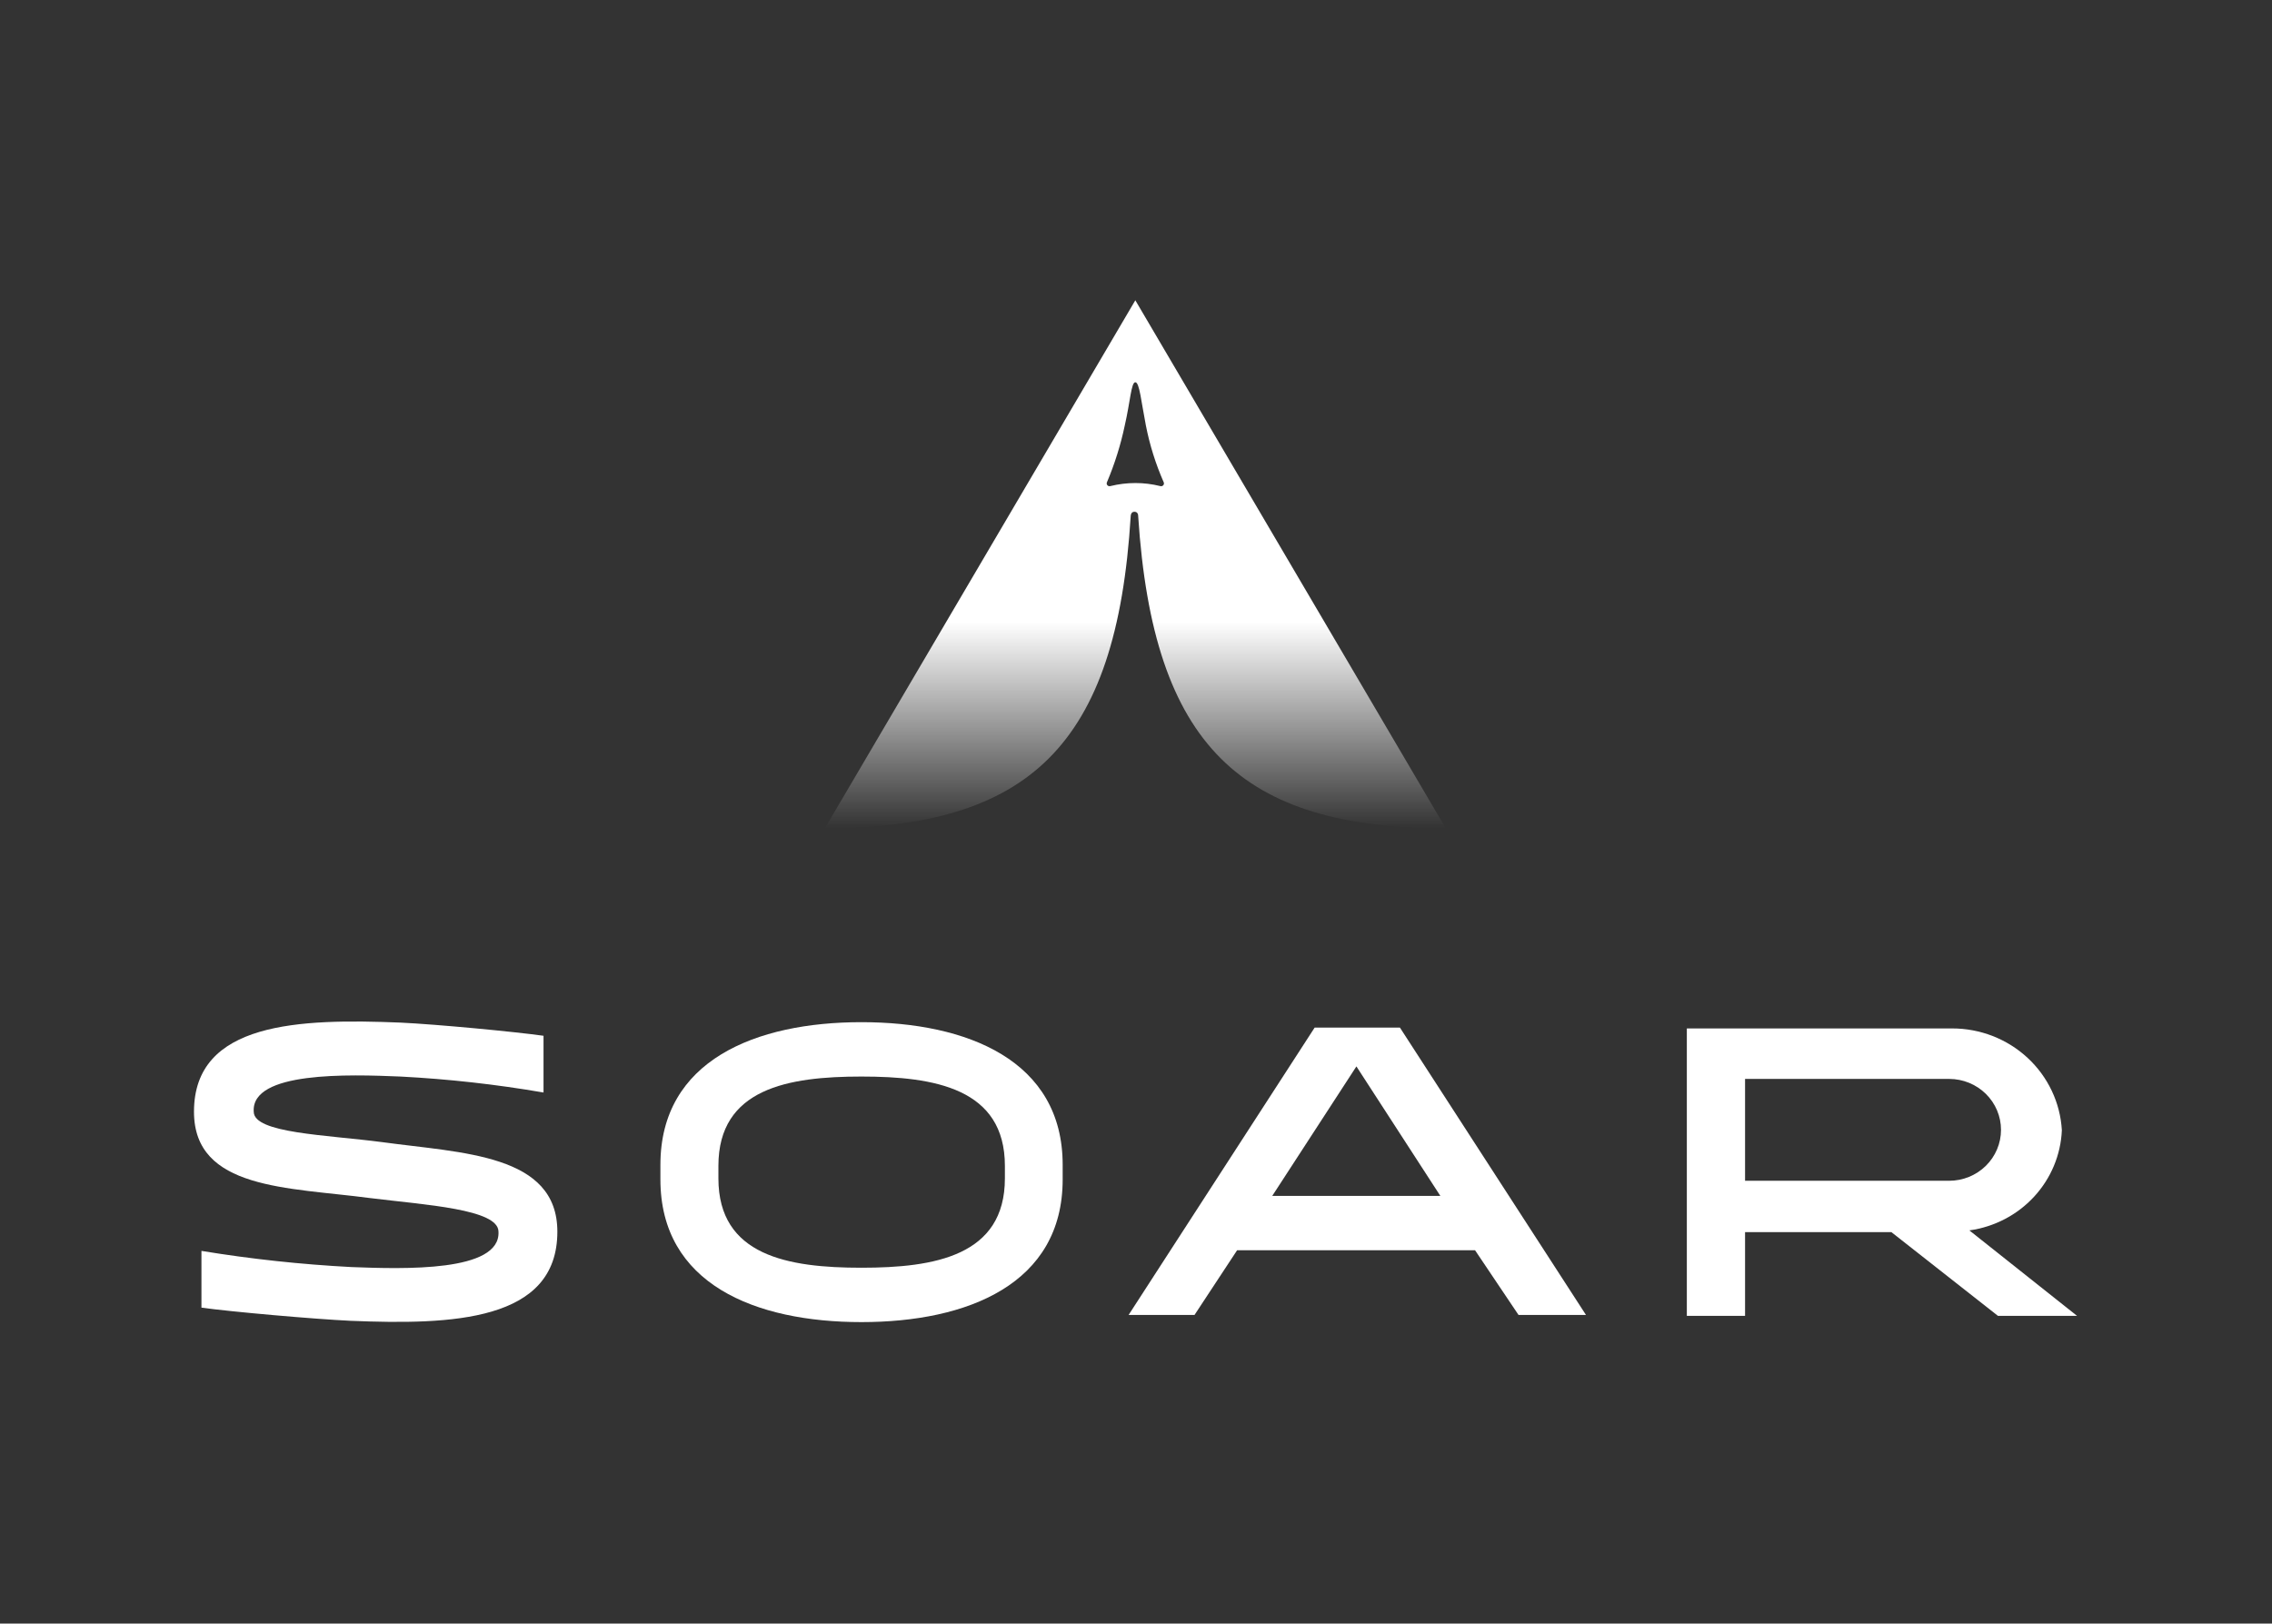
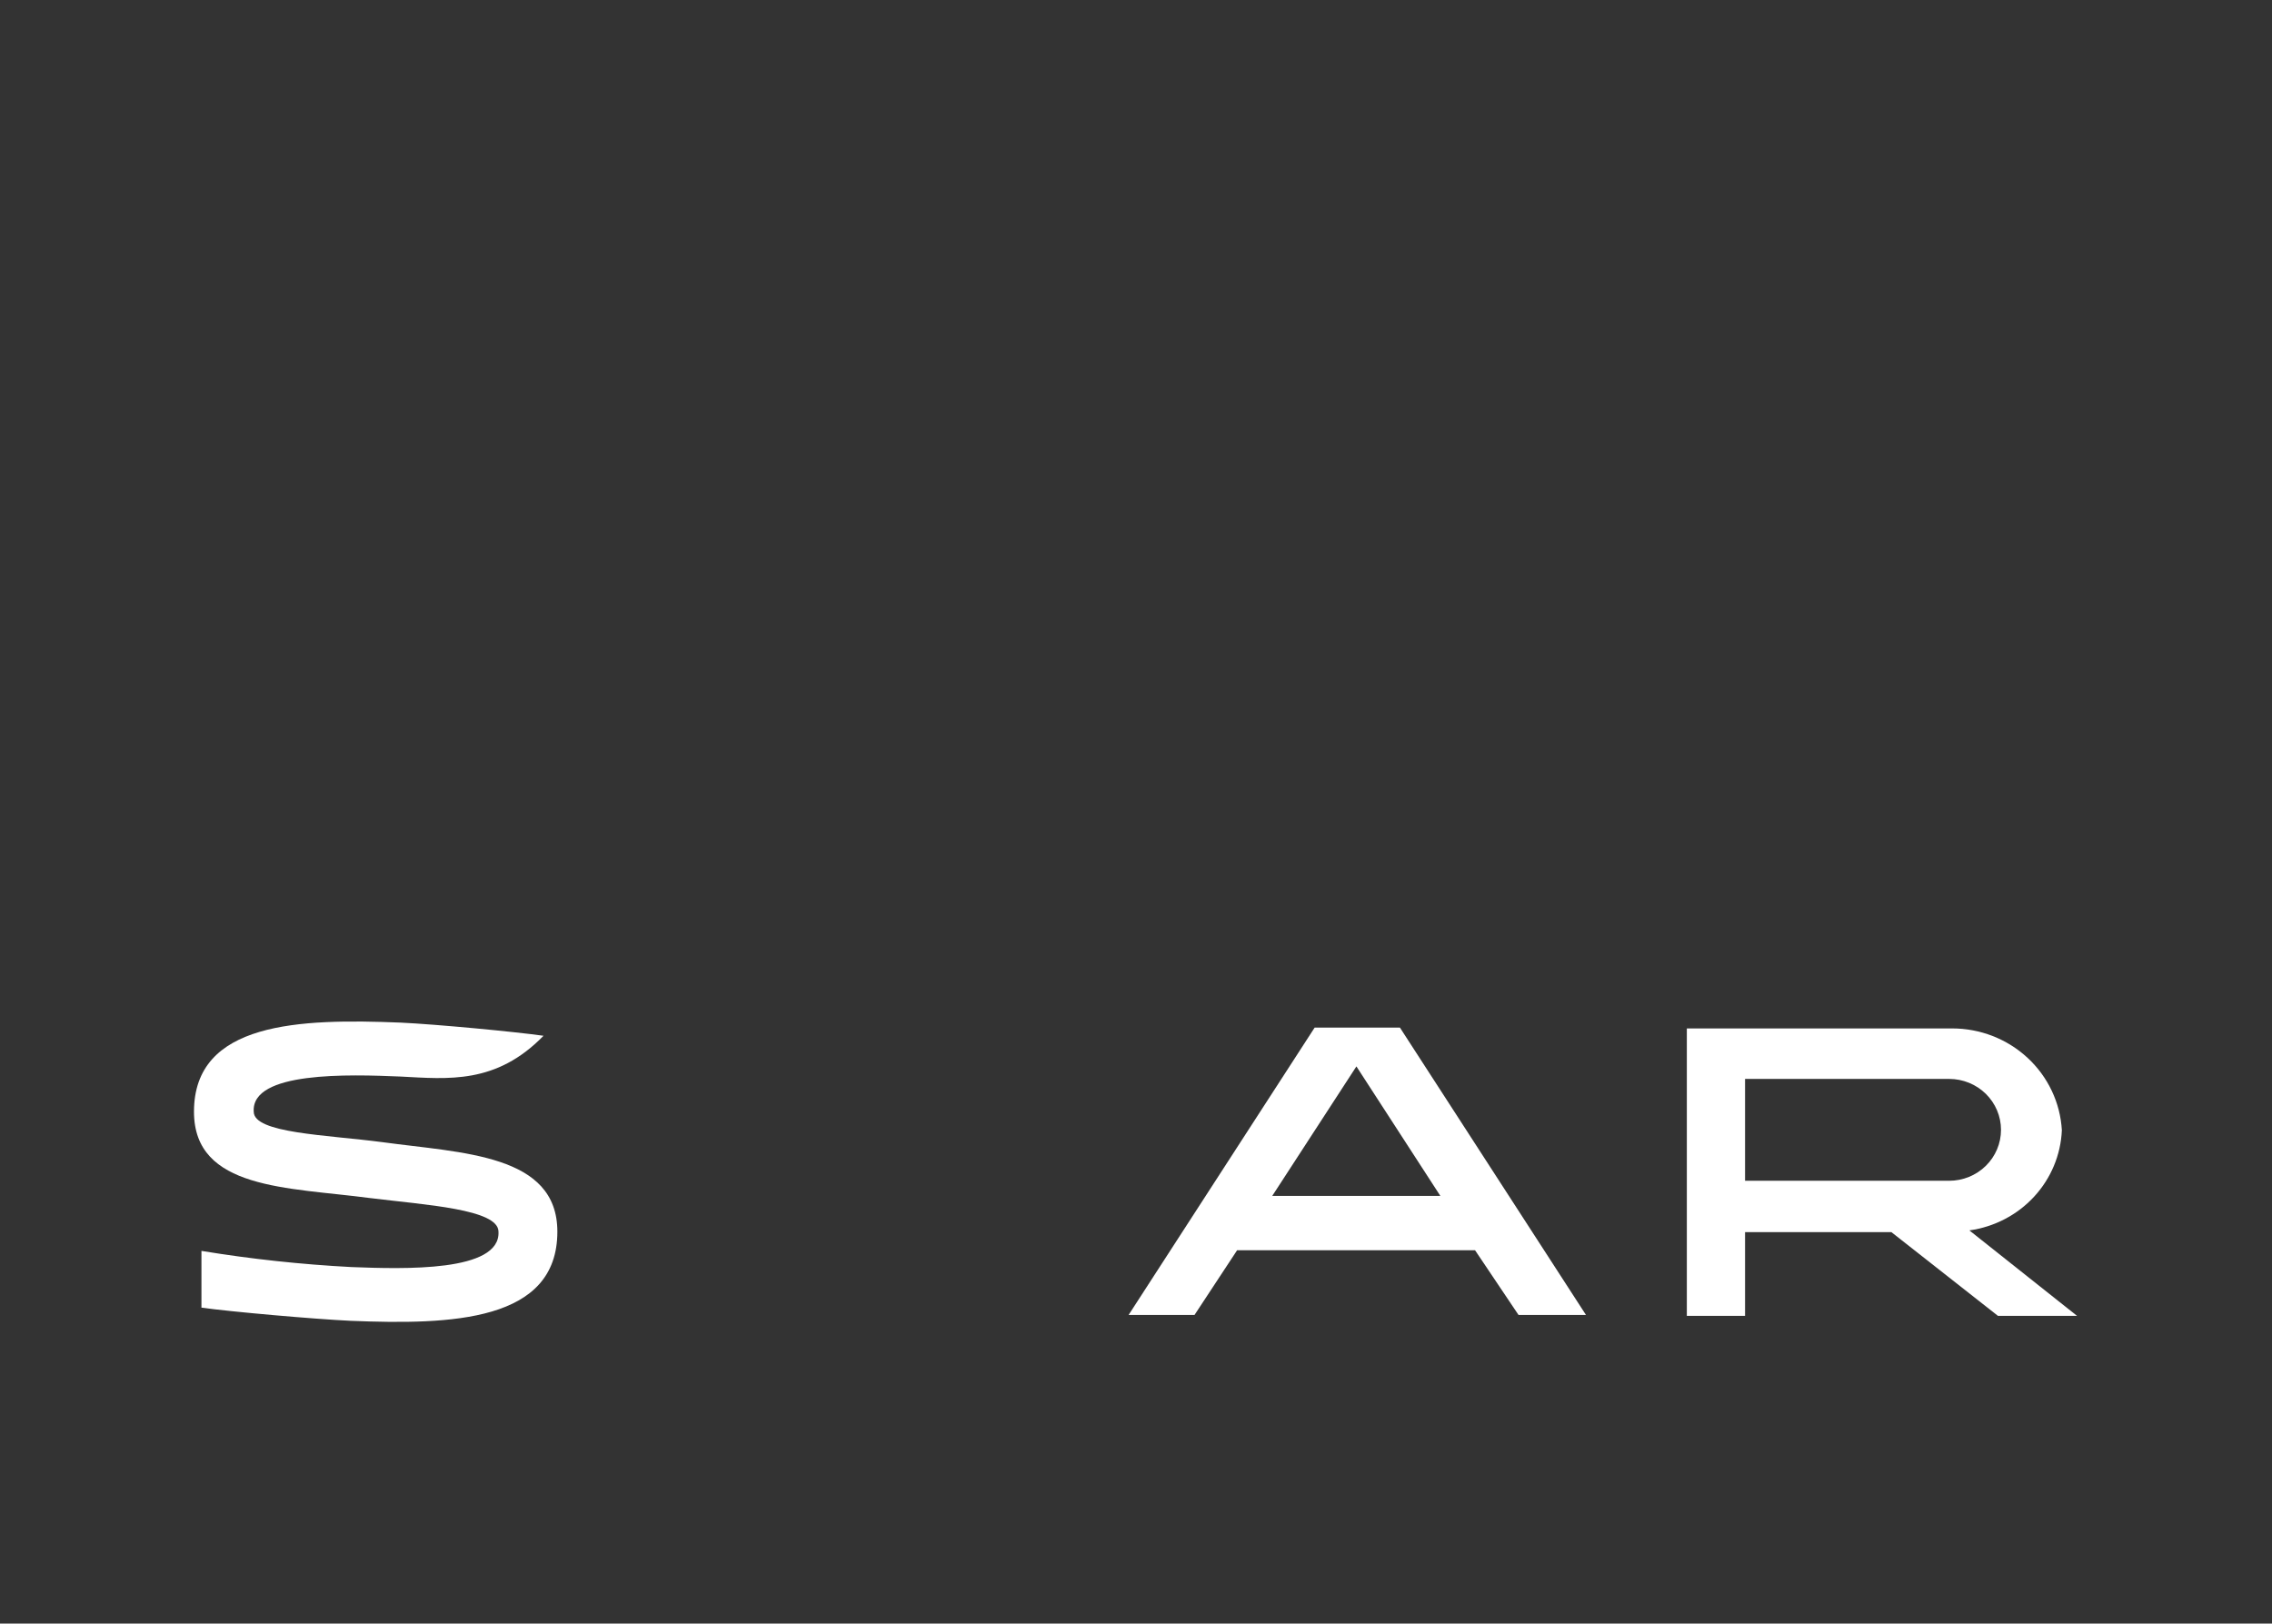
<svg xmlns="http://www.w3.org/2000/svg" width="855" height="611" viewBox="0 0 855 611" fill="none">
  <rect x="0" y="0" width="855" height="611" fill="#333333" stroke="none" />
-   <path d="M209.748 463.518C209.748 497.379 169.898 498.597 131.949 497.055C118.142 496.405 86.807 493.644 75.811 492.101V470.745C94.53 473.814 113.41 475.848 132.362 476.835C151.791 477.566 188.417 478.784 187.59 463.518C187.59 454.991 160.059 453.449 139.142 450.85C108.468 446.79 73 447.764 73 418.369C73 384.507 112.85 383.289 150.716 384.832C164.441 385.482 193.543 388.243 204.539 389.786V411.142C186.738 408.075 168.764 406.068 150.716 405.133C131.37 404.321 94.413 403.103 95.488 418.369C95.488 426.489 122.854 427.058 143.854 429.819C174.114 433.96 209.748 434.285 209.748 463.518Z" fill="white" />
-   <path d="M399.905 438.345V443.867C399.905 483.169 364.189 497.542 324.173 497.542C284.158 497.542 248.524 483.169 248.524 443.867V438.345C248.524 399.043 284.406 384.67 324.173 384.67C363.941 384.67 399.905 399.043 399.905 438.345ZM378.161 438.751C378.161 409.599 351.705 405.133 324.173 405.133C296.642 405.133 270.35 409.599 270.35 438.751V443.461C270.35 472.613 296.642 477.079 324.173 477.079C351.705 477.079 378.161 472.613 378.161 443.461V438.751Z" fill="white" />
+   <path d="M209.748 463.518C209.748 497.379 169.898 498.597 131.949 497.055C118.142 496.405 86.807 493.644 75.811 492.101V470.745C94.53 473.814 113.41 475.848 132.362 476.835C151.791 477.566 188.417 478.784 187.59 463.518C187.59 454.991 160.059 453.449 139.142 450.85C108.468 446.79 73 447.764 73 418.369C73 384.507 112.85 383.289 150.716 384.832C164.441 385.482 193.543 388.243 204.539 389.786C186.738 408.075 168.764 406.068 150.716 405.133C131.37 404.321 94.413 403.103 95.488 418.369C95.488 426.489 122.854 427.058 143.854 429.819C174.114 433.96 209.748 434.285 209.748 463.518Z" fill="white" />
  <path d="M555.091 470.501H465.551L449.512 494.862H424.709L494.736 386.7H526.815L596.842 494.862H571.46L555.091 470.501ZM542.027 450.038L510.445 401.316L478.779 450.038H542.027Z" fill="white" />
  <path d="M781.626 495.187H751.862L711.764 463.68H656.701V495.187H634.791V387.025H734.583C745.157 387.008 755.335 390.972 763.025 398.102C770.714 405.231 775.329 414.983 775.921 425.353C775.512 434.637 771.807 443.487 765.45 450.369C759.092 457.251 750.483 461.731 741.114 463.031L781.626 495.187ZM733.508 444.354C738.683 444.354 743.646 442.335 747.305 438.741C750.964 435.147 753.02 430.273 753.02 425.19C753.02 420.108 750.964 415.233 747.305 411.639C743.646 408.045 738.683 406.026 733.508 406.026H656.701V444.354H733.508Z" fill="white" />
-   <path fill-rule="evenodd" clip-rule="evenodd" d="M310.423 311.704L427.246 113L544.068 311.704C467.013 311.704 433.942 280.765 428.32 194.203C428.32 193.066 427.659 192.579 426.915 192.579C426.171 192.579 425.592 193.066 425.509 194.203C420.218 280.765 387.147 311.704 309.761 311.704H310.423ZM427.246 181.779C430.396 181.776 433.534 182.158 436.588 182.916C436.79 182.986 437.008 182.995 437.215 182.943C437.422 182.891 437.608 182.779 437.75 182.622C437.892 182.465 437.983 182.27 438.012 182.062C438.041 181.854 438.005 181.643 437.911 181.454C434.898 174.595 432.653 167.434 431.214 160.098C429.478 151.247 428.817 143.857 427.246 143.857C425.675 143.857 425.344 151.166 423.277 160.098C421.738 167.409 419.496 174.56 416.58 181.454C416.486 181.643 416.451 181.854 416.479 182.062C416.508 182.27 416.599 182.465 416.741 182.622C416.883 182.779 417.07 182.891 417.277 182.943C417.483 182.995 417.702 182.986 417.903 182.916C420.958 182.163 424.096 181.781 427.246 181.779Z" fill="url(#paint0_linear_2237_28823)" />
  <defs>
    <linearGradient id="paint0_linear_2237_28823" x1="426.915" y1="113" x2="426.915" y2="311.704" gradientUnits="userSpaceOnUse">
      <stop offset="0.609" stop-color="white" />
      <stop offset="1" stop-color="white" stop-opacity="0" />
    </linearGradient>
  </defs>
</svg>